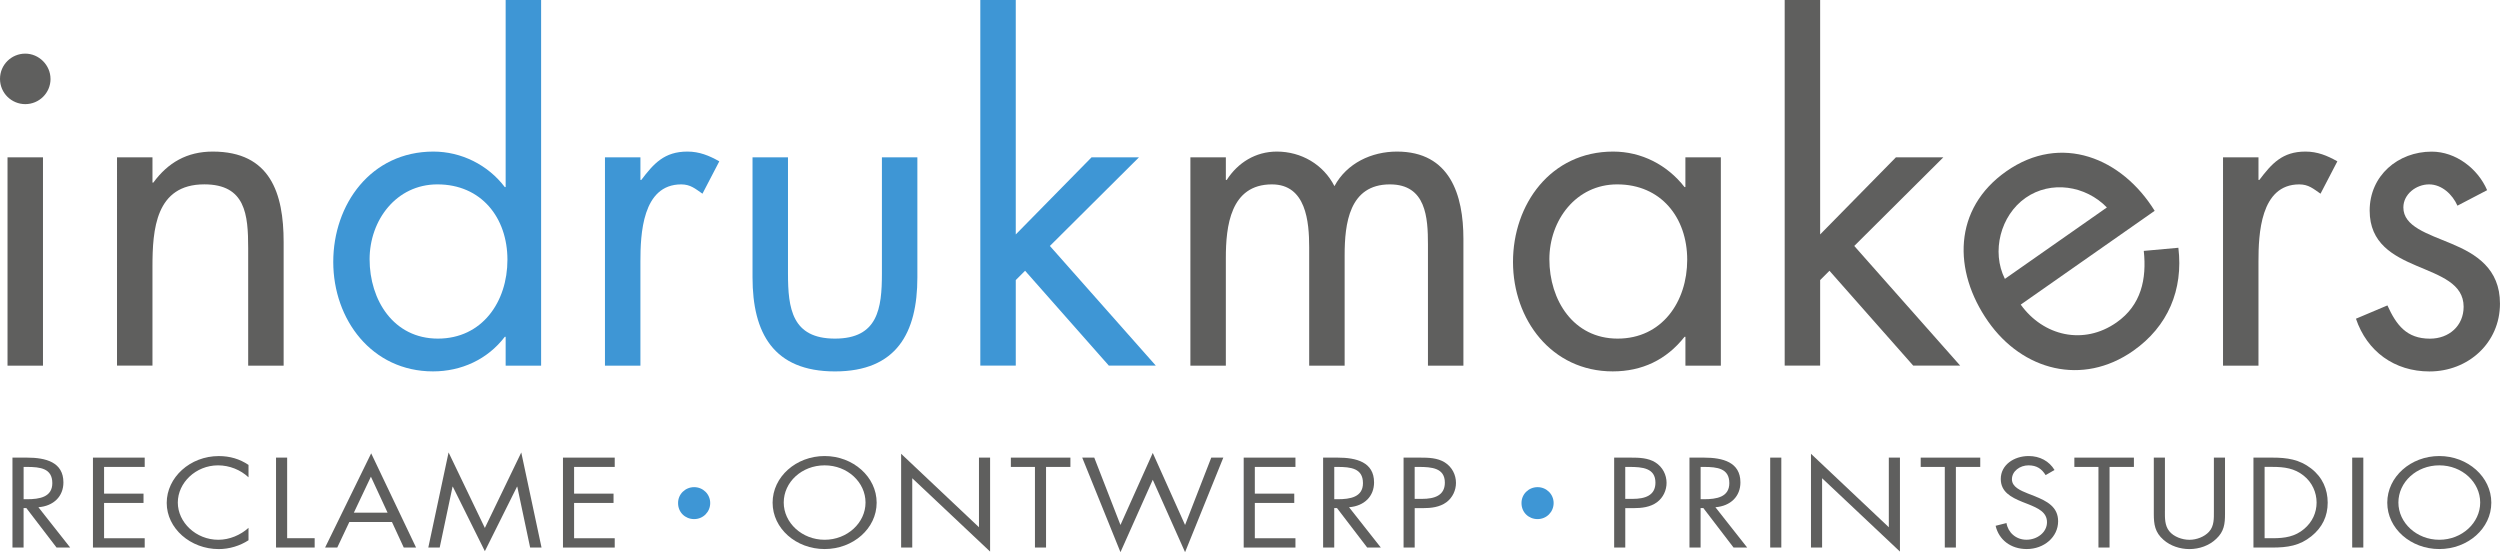
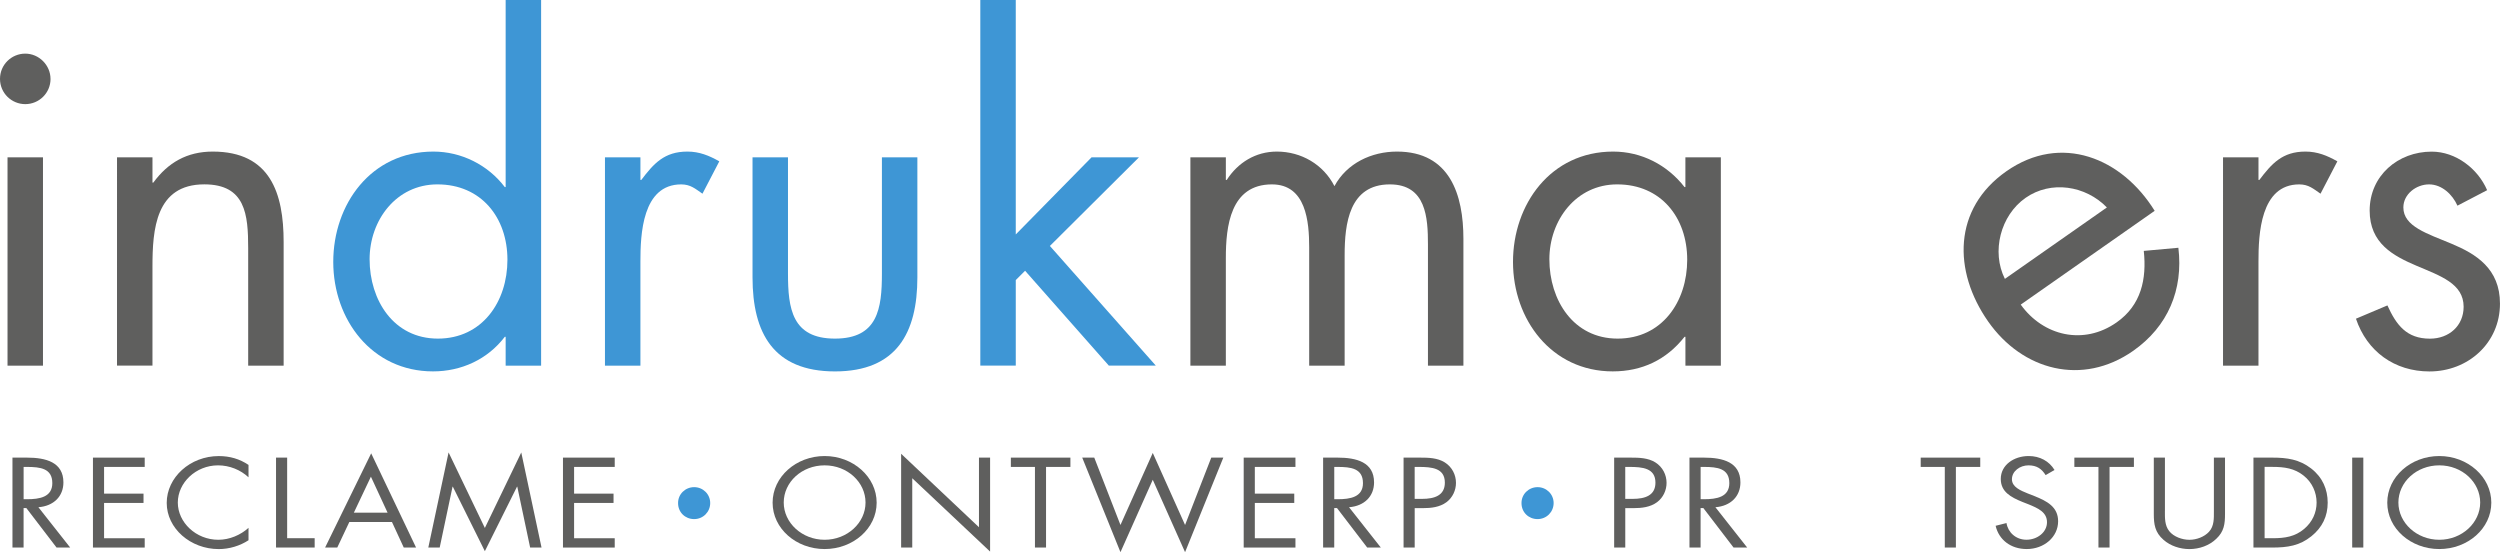
<svg xmlns="http://www.w3.org/2000/svg" id="Laag_1" viewBox="0 0 840.5 185.64">
  <defs>
    <style>.cls-1{fill:#3e96d5;}.cls-2{fill:#5f5f5e;}</style>
  </defs>
  <path class="cls-2" d="M16.99,26.52c0,4.77-3.87,8.49-8.49,8.49S0,31.29,0,26.52s3.87-8.49,8.49-8.49,8.49,3.88,8.49,8.49ZM14.45,122.93H2.53V52.9h11.92v70.03Z" />
  <path class="cls-2" d="M51.25,61.39h.3c4.92-6.71,11.32-10.43,19.97-10.43,19.37,0,23.84,14.01,23.84,30.4v41.57h-11.92v-39.49c0-11.32-.89-21.46-14.75-21.46-16.39,0-17.43,15.2-17.43,27.71v33.23h-11.92V52.9h11.92v8.49Z" />
  <path class="cls-1" d="M170.01,113.24h-.3c-5.81,7.6-14.6,11.62-24.14,11.62-20.56,0-33.53-17.43-33.53-36.8s12.66-37.1,33.67-37.1c9.39,0,18.33,4.47,23.99,11.92h.3V0h11.92v122.93h-11.92v-9.69ZM124.26,87.17c0,13.71,8.05,26.67,22.95,26.67s23.39-12.37,23.39-26.52-8.79-25.33-23.54-25.33c-13.86,0-22.8,12.07-22.8,25.18Z" />
  <path class="cls-1" d="M215.3,60.5h.3c4.17-5.51,7.75-9.54,15.5-9.54,4.02,0,7.3,1.34,10.73,3.28l-5.66,10.88c-2.38-1.64-4.02-3.13-7.15-3.13-13.11,0-13.71,16.84-13.71,25.93v35.02h-11.92V52.9h11.92v7.6Z" />
  <path class="cls-1" d="M264.92,91.94c0,11.77,1.34,21.9,15.79,21.9s15.79-10.13,15.79-21.9v-39.04h11.92v40.38c0,18.62-7,31.59-27.71,31.59s-27.71-12.96-27.71-31.59v-40.38h11.92v39.04Z" />
  <path class="cls-1" d="M341.5,78.82l25.48-25.93h15.94l-29.95,29.8,35.61,40.23h-15.79l-28.16-31.89-3.13,3.13v28.76h-11.92V0h11.92v78.82Z" />
  <path class="cls-2" d="M412.13,60.5h.3c3.73-5.81,9.69-9.54,16.84-9.54,8.2,0,15.65,4.32,19.37,11.62,4.17-7.75,12.52-11.62,21.01-11.62,17.88,0,22.35,14.6,22.35,29.35v42.62h-11.92v-40.68c0-9.09-.6-20.26-12.81-20.26-13.71,0-15.2,13.26-15.2,23.84v37.1h-11.92v-39.78c0-8.64-1.04-21.16-12.52-21.16-14.01,0-15.5,14.15-15.5,24.73v36.21h-11.92V52.9h11.92v7.6Z" />
  <path class="cls-2" d="M578.56,122.93h-11.92v-9.69h-.3c-6.11,7.75-14.3,11.62-24.14,11.62-20.56,0-33.53-17.43-33.53-36.8s12.66-37.1,33.67-37.1c9.54,0,18.18,4.47,23.99,11.92h.3v-9.98h11.92v70.03ZM520.9,87.17c0,13.71,8.05,26.67,22.95,26.67s23.39-12.37,23.39-26.52-8.79-25.33-23.54-25.33c-13.86,0-22.8,12.07-22.8,25.18Z" />
-   <path class="cls-2" d="M611.93,78.82l25.48-25.93h15.94l-29.95,29.8,35.61,40.23h-15.79l-28.16-31.89-3.13,3.13v28.76h-11.92V0h11.92v78.82Z" />
  <path class="cls-2" d="M759.29,60.5h.3c4.17-5.51,7.75-9.54,15.5-9.54,4.02,0,7.3,1.34,10.73,3.28l-5.66,10.88c-2.38-1.64-4.02-3.13-7.15-3.13-13.11,0-13.71,16.84-13.71,25.93v35.02h-11.92V52.9h11.92v7.6Z" />
  <path class="cls-2" d="M826.19,69.14c-1.64-3.72-5.22-7.15-9.54-7.15s-8.64,3.28-8.64,7.75c0,6.41,8.05,8.79,16.24,12.22,8.19,3.43,16.24,8.34,16.24,20.12,0,13.26-10.73,22.8-23.69,22.8-11.77,0-21.01-6.71-24.73-17.73l10.58-4.47c2.98,6.56,6.41,11.18,14.3,11.18,6.41,0,11.32-4.32,11.32-10.73,0-15.64-31.59-10.28-31.59-32.33,0-11.77,9.54-19.82,20.86-19.82,8.05,0,15.5,5.66,18.63,12.96l-9.98,5.21Z" />
  <path class="cls-2" d="M7.93,184.08h-3.74v-30.23h4.85c6.36,0,12.28,1.52,12.28,8.34,0,4.65-3.25,7.94-8.41,8.34l10.68,13.55h-4.58l-10.15-13.27h-.93v13.27ZM7.93,167.84h1.16c4.23,0,8.5-.72,8.5-5.41,0-4.97-4.05-5.45-8.54-5.45h-1.11v10.86Z" />
  <path class="cls-2" d="M31.25,153.85h17.4v3.13h-13.66v8.98h13.26v3.13h-13.26v11.87h13.66v3.13h-17.4v-30.23Z" />
  <path class="cls-2" d="M83.54,160.46c-2.67-2.49-6.36-4.01-10.23-4.01-7.48,0-13.53,5.85-13.53,12.51s6.1,12.51,13.62,12.51c3.78,0,7.48-1.6,10.15-4.01v4.17c-2.89,1.88-6.45,2.97-10.01,2.97-9.48,0-17.49-6.93-17.49-15.52s7.88-15.75,17.49-15.75c3.74,0,7.03.96,10.01,2.97v4.17Z" />
  <path class="cls-2" d="M96.53,180.95h9.26v3.13h-12.99v-30.23h3.74v27.1Z" />
  <path class="cls-2" d="M117.44,175.5l-4.05,8.58h-4.09l15.49-31.67,15.09,31.67h-4.14l-3.96-8.58h-14.33ZM124.7,160.26l-5.74,12.11h11.35l-5.61-12.11Z" />
  <path class="cls-2" d="M150.82,152.12l12.19,25.38,12.24-25.38,6.81,31.95h-3.83l-4.32-20.45h-.09l-10.81,21.69-10.77-21.69h-.09l-4.32,20.45h-3.83l6.81-31.95Z" />
  <path class="cls-2" d="M189.27,153.85h17.4v3.13h-13.66v8.98h13.26v3.13h-13.26v11.87h13.66v3.13h-17.4v-30.23Z" />
  <path class="cls-2" d="M294.73,169c0,8.7-7.92,15.59-17.49,15.59s-17.49-6.89-17.49-15.59,7.92-15.68,17.49-15.68,17.49,7.01,17.49,15.68ZM263.49,168.96c0,6.81,6.14,12.51,13.75,12.51s13.75-5.69,13.75-12.51-6.05-12.51-13.75-12.51-13.75,5.65-13.75,12.51Z" />
  <path class="cls-2" d="M302.96,152.56l26.17,24.7v-23.41h3.74v31.59l-26.17-24.66v23.29h-3.74v-31.51Z" />
  <path class="cls-2" d="M351.69,184.08h-3.74v-27.1h-8.1v-3.13h20.02v3.13h-8.19v27.1Z" />
  <path class="cls-2" d="M376.7,176.5l10.86-24.22,10.86,24.22,8.81-22.65h4.05l-12.86,31.79-10.86-24.34-10.86,24.34-12.86-31.79h4.05l8.81,22.65Z" />
  <path class="cls-2" d="M418.13,153.85h17.4v3.13h-13.66v8.98h13.26v3.13h-13.26v11.87h13.66v3.13h-17.4v-30.23Z" />
  <path class="cls-2" d="M448.57,184.08h-3.74v-30.23h4.85c6.36,0,12.28,1.52,12.28,8.34,0,4.65-3.25,7.94-8.41,8.34l10.68,13.55h-4.58l-10.15-13.27h-.93v13.27ZM448.57,167.84h1.16c4.23,0,8.5-.72,8.5-5.41,0-4.97-4.05-5.45-8.54-5.45h-1.11v10.86Z" />
  <path class="cls-2" d="M475.62,184.08h-3.74v-30.23h5.52c2.89,0,5.87.08,8.32,1.6,2.49,1.56,3.78,4.21,3.78,6.9,0,2.45-1.11,4.93-3.2,6.49-2.27,1.68-5.16,2-7.97,2h-2.71v13.23ZM475.62,167.72h2.49c4.14,0,7.65-1.12,7.65-5.45,0-4.93-4.41-5.29-8.77-5.29h-1.38v10.75Z" />
  <path class="cls-2" d="M546.42,184.08h-3.74v-30.23h5.52c2.89,0,5.87.08,8.32,1.6,2.49,1.56,3.78,4.21,3.78,6.9,0,2.45-1.11,4.93-3.2,6.49-2.27,1.68-5.16,2-7.97,2h-2.71v13.23ZM546.42,167.72h2.49c4.14,0,7.65-1.12,7.65-5.45,0-4.93-4.41-5.29-8.77-5.29h-1.38v10.75Z" />
  <path class="cls-2" d="M571.74,184.08h-3.74v-30.23h4.85c6.36,0,12.28,1.52,12.28,8.34,0,4.65-3.25,7.94-8.41,8.34l10.68,13.55h-4.58l-10.15-13.27h-.93v13.27ZM571.74,167.84h1.16c4.23,0,8.5-.72,8.5-5.41,0-4.97-4.05-5.45-8.54-5.45h-1.11v10.86Z" />
-   <path class="cls-2" d="M598.88,184.08h-3.74v-30.23h3.74v30.23Z" />
-   <path class="cls-2" d="M608.85,152.56l26.17,24.7v-23.41h3.74v31.59l-26.17-24.66v23.29h-3.74v-31.51Z" />
  <path class="cls-2" d="M657.58,184.08h-3.74v-27.1h-8.1v-3.13h20.02v3.13h-8.19v27.1Z" />
  <path class="cls-2" d="M687.75,159.74c-1.33-2.09-2.94-3.29-5.78-3.29s-5.56,1.93-5.56,4.69c0,2.61,2.98,3.81,5.25,4.73l2.23.88c4.36,1.72,8.05,3.69,8.05,8.5,0,5.29-4.72,9.34-10.55,9.34-5.38,0-9.39-3.13-10.46-7.82l3.65-.92c.49,3.09,3.11,5.61,6.72,5.61s6.9-2.49,6.9-5.89-3.07-4.73-6.19-6.01l-2.05-.8c-3.92-1.6-7.3-3.41-7.3-7.74,0-4.69,4.41-7.7,9.39-7.7,3.74,0,6.9,1.72,8.68,4.69l-2.98,1.72Z" />
  <path class="cls-2" d="M709.24,184.08h-3.74v-27.1h-8.1v-3.13h20.02v3.13h-8.19v27.1Z" />
  <path class="cls-2" d="M727.84,171.85c0,2.25-.09,4.81,1.47,6.74,1.47,1.85,4.32,2.89,6.76,2.89s5.03-1,6.59-2.69c1.78-1.93,1.65-4.57,1.65-6.94v-18h3.74v18.92c0,3.29-.27,5.89-2.94,8.38-2.31,2.24-5.65,3.45-9.03,3.45-3.16,0-6.41-1.08-8.68-3.09-2.94-2.53-3.29-5.29-3.29-8.74v-18.92h3.74v18Z" />
  <path class="cls-2" d="M757.61,153.85h6.32c5.03,0,9.12.6,13.08,3.65,3.83,2.97,5.56,7.02,5.56,11.51s-1.78,8.3-5.47,11.27c-4,3.21-8.01,3.81-13.26,3.81h-6.23v-30.23ZM764.07,180.95c4.09,0,7.52-.52,10.59-3.13,2.76-2.33,4.18-5.49,4.18-8.86s-1.47-6.78-4.36-9.06c-3.07-2.45-6.45-2.93-10.41-2.93h-2.71v23.97h2.71Z" />
  <path class="cls-2" d="M794.55,184.08h-3.74v-30.23h3.74v30.23Z" />
  <path class="cls-2" d="M837.58,169c0,8.7-7.92,15.59-17.49,15.59s-17.49-6.89-17.49-15.59,7.92-15.68,17.49-15.68,17.49,7.01,17.49,15.68ZM806.34,168.96c0,6.81,6.14,12.51,13.75,12.51s13.75-5.69,13.75-12.51-6.05-12.51-13.75-12.51-13.75,5.65-13.75,12.51Z" />
  <path class="cls-2" d="M679.37,102.41c7.56,10.53,21.11,13.78,32.21,6,8.3-5.81,10.17-14.58,9.16-24.06l11.63-1.05c1.69,14.1-3.49,26.45-15.2,34.66-17.09,11.96-37.22,6.6-48.76-9.88-11.88-16.97-11.82-37.92,6.12-50.49,18.43-12.91,38.88-4.49,49.87,13.29l-45.04,31.54ZM708.34,69.75c-7.15-7.36-18.81-9.2-27.36-3.22-8.42,5.9-11.53,18.08-6.94,27.23l34.3-24.02Z" />
  <path class="cls-1" d="M511.53,169.18c-.05-3.03,2.42-5.4,5.4-5.4s5.4,2.36,5.4,5.34-2.36,5.4-5.4,5.4-5.4-2.31-5.4-5.34Z" />
  <path class="cls-1" d="M227.97,169.18c-.05-3.03,2.42-5.4,5.4-5.4s5.4,2.36,5.4,5.34-2.36,5.4-5.4,5.4-5.4-2.31-5.4-5.34Z" />
</svg>